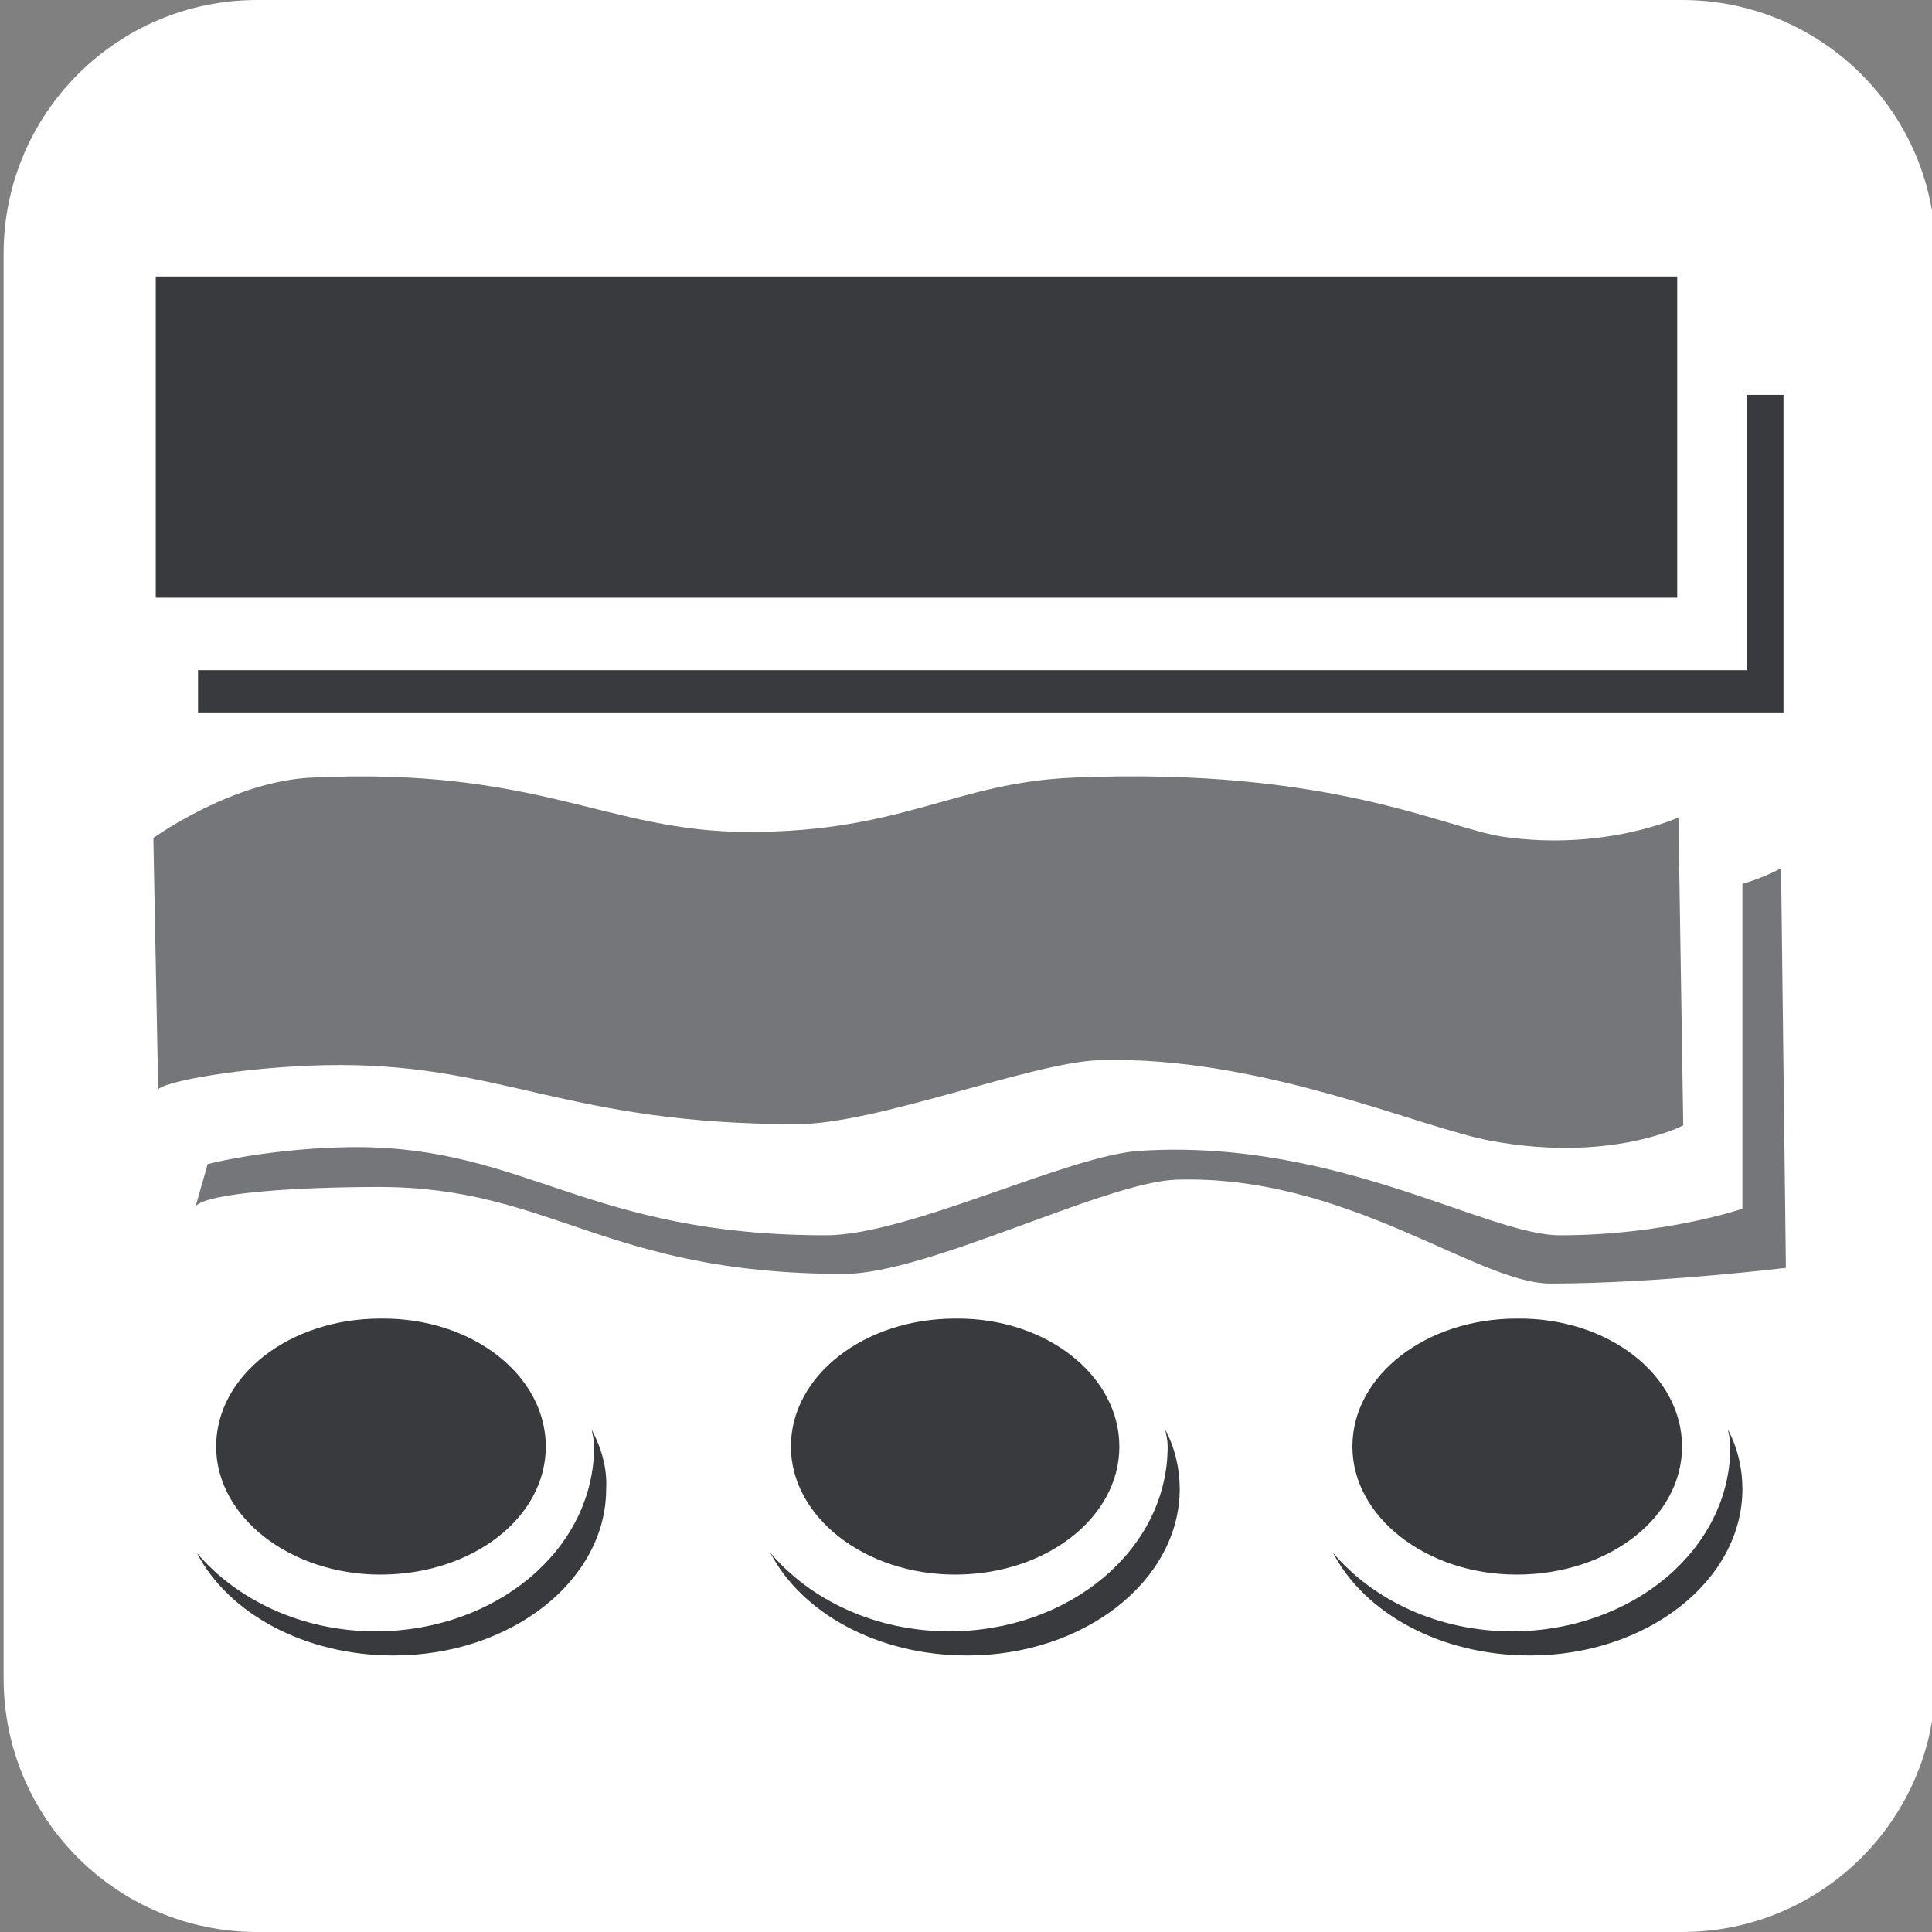
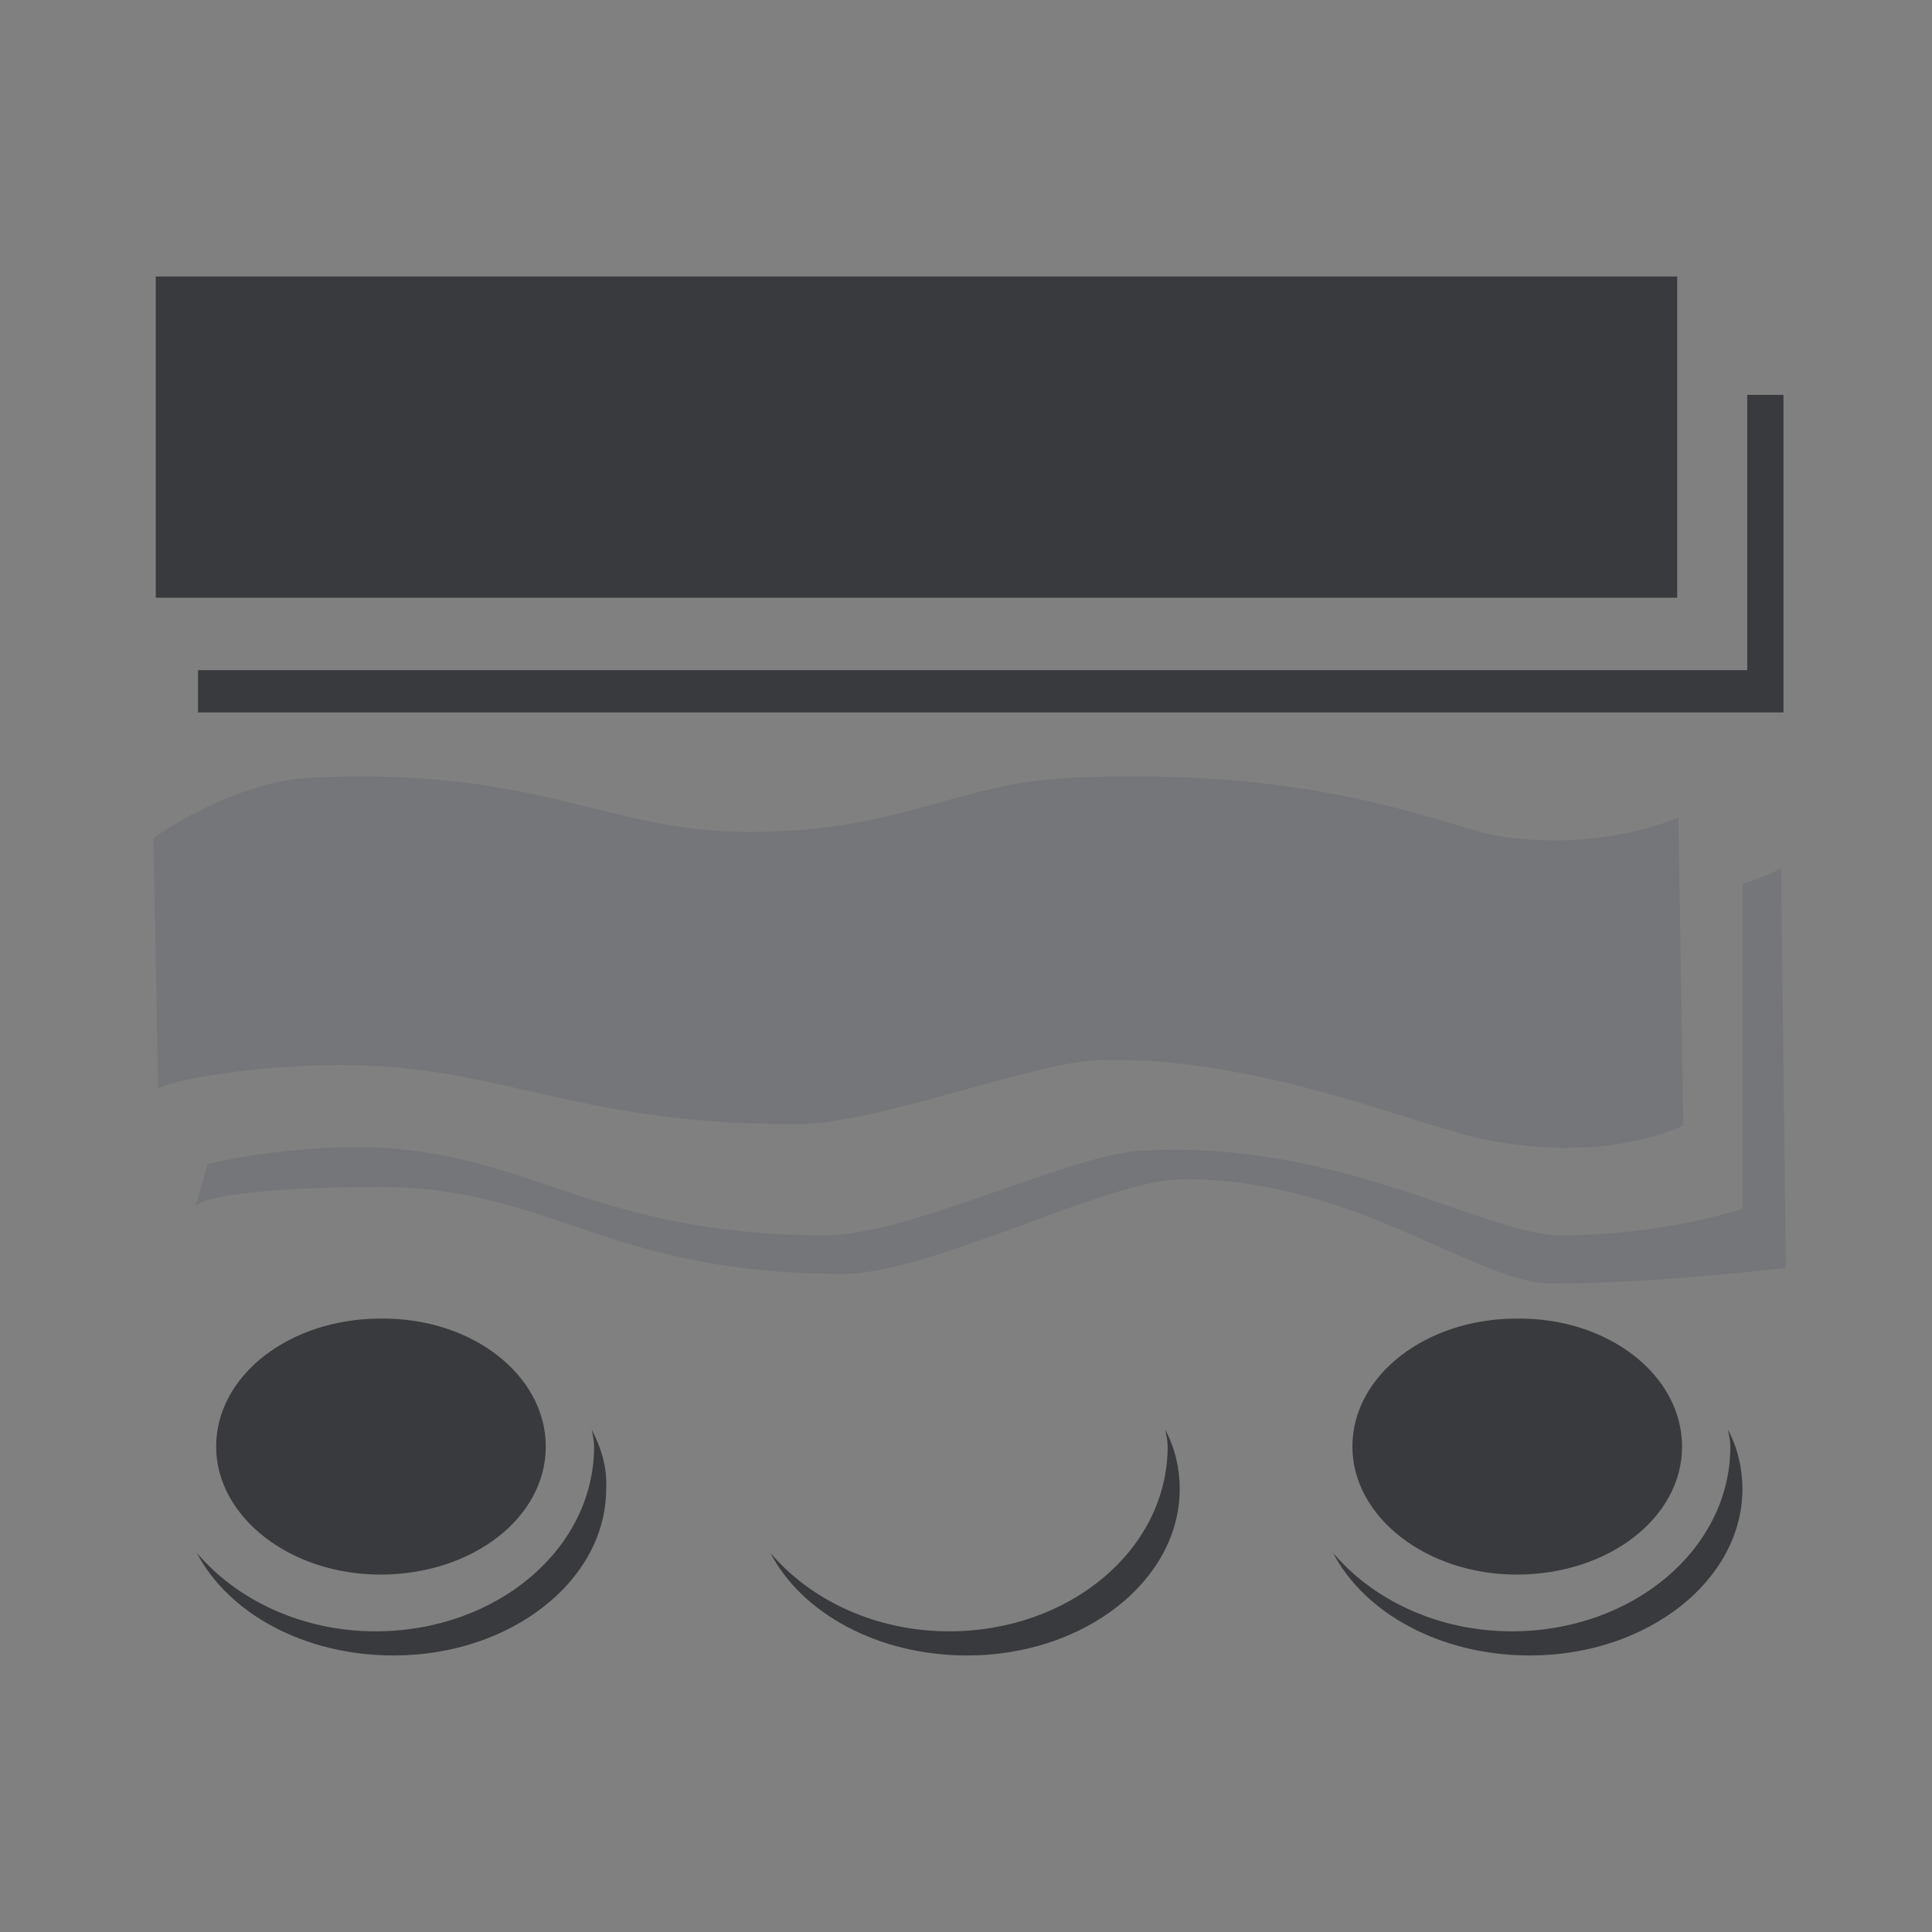
<svg xmlns="http://www.w3.org/2000/svg" version="1.1" id="Layer_1" x="0px" y="0px" viewBox="0 0 16 16" style="enable-background:new 0 0 16 16;" xml:space="preserve">
  <rect x="0" y="0" width="16" height="16" fill="#808080" stroke="none" />
  <style type="text/css">
	.st0{fill:#FFFFFF;}
	.st1{fill:#757679;}
	.st2{fill:#393A3D;}
</style>
-   <path class="st0" d="M2.13,0h11.8c1.16,0,2.1,0.94,2.1,2.1v11.8c0,1.16-0.94,2.1-2.1,2.1H2.13c-1.16,0-2.1-0.94-2.1-2.1V2.1  C0.03,0.94,0.97,0,2.13,0z" />
  <g>
    <g>
      <g>
        <path class="st1" d="M14.75,7.19c0,0-0.12,0.07-0.32,0.13v2.69c0,0-0.64,0.22-1.51,0.22c-0.61,0-1.85-0.8-3.47-0.7     c-0.59,0.03-1.92,0.7-2.61,0.7c-1.97,0-2.48-0.73-3.89-0.73c-0.42,0-0.9,0.06-1.23,0.14l-0.1,0.35c0.09-0.11,0.83-0.16,1.52-0.16     c1.43,0,1.87,0.72,3.85,0.72c0.69,0,2.14-0.75,2.74-0.78c1.42-0.05,2.5,0.86,3.11,0.86c0.88,0,1.95-0.13,1.95-0.13L14.75,7.19z" />
        <path class="st1" d="M1.31,9.02L1.27,6.94c0,0,0.65-0.47,1.31-0.5c1.89-0.09,2.44,0.45,3.62,0.45c1.28,0,1.71-0.41,2.69-0.45     c2.13-0.09,3.08,0.42,3.56,0.49c0.84,0.12,1.45-0.16,1.45-0.16l0.04,2.55c0,0-0.59,0.31-1.58,0.13c-0.58-0.1-1.91-0.71-3.26-0.67     C8.54,8.8,7.26,9.31,6.6,9.31c-1.89,0-2.42-0.49-3.79-0.49C2.15,8.82,1.4,8.94,1.31,9.02" />
      </g>
    </g>
    <g>
      <path class="st2" d="M14.31,11.84c0.01,0.05,0.02,0.09,0.02,0.14c0,0.85-0.81,1.53-1.81,1.53c-0.61,0-1.15-0.26-1.48-0.65    c0.26,0.5,0.89,0.85,1.63,0.85c0.97,0,1.76-0.62,1.76-1.38C14.43,12.16,14.39,11.99,14.31,11.84z" />
      <path class="st2" d="M13.93,11.98c0,0.59-0.61,1.06-1.37,1.06c-0.75,0-1.36-0.48-1.36-1.06c0-0.59,0.61-1.06,1.36-1.06    C13.32,10.91,13.93,11.39,13.93,11.98" />
      <path class="st2" d="M9.65,11.84c0.01,0.05,0.02,0.09,0.02,0.14c0,0.85-0.81,1.53-1.81,1.53c-0.61,0-1.15-0.26-1.48-0.65    c0.26,0.5,0.89,0.85,1.63,0.85c0.97,0,1.76-0.62,1.76-1.38C9.77,12.16,9.73,11.99,9.65,11.84z" />
-       <path class="st2" d="M9.27,11.98c0,0.59-0.61,1.06-1.36,1.06c-0.75,0-1.36-0.48-1.36-1.06c0-0.59,0.61-1.06,1.36-1.06    C8.66,10.91,9.27,11.39,9.27,11.98" />
      <path class="st2" d="M4.9,11.84c0.01,0.05,0.02,0.09,0.02,0.14c0,0.85-0.81,1.53-1.81,1.53c-0.61,0-1.15-0.26-1.48-0.65    c0.26,0.5,0.89,0.85,1.63,0.85c0.97,0,1.76-0.62,1.76-1.38C5.03,12.16,4.98,11.99,4.9,11.84z" />
      <path class="st2" d="M4.52,11.98c0,0.59-0.61,1.06-1.37,1.06c-0.75,0-1.36-0.48-1.36-1.06c0-0.59,0.61-1.06,1.36-1.06    C3.91,10.91,4.52,11.39,4.52,11.98" />
    </g>
    <g>
      <polygon class="st2" points="14.47,3.27 14.47,5.55 1.64,5.55 1.64,5.9 14.77,5.9 14.77,3.27   " />
      <rect x="1.29" y="2.29" class="st2" width="12.6" height="2.66" />
    </g>
  </g>
</svg>